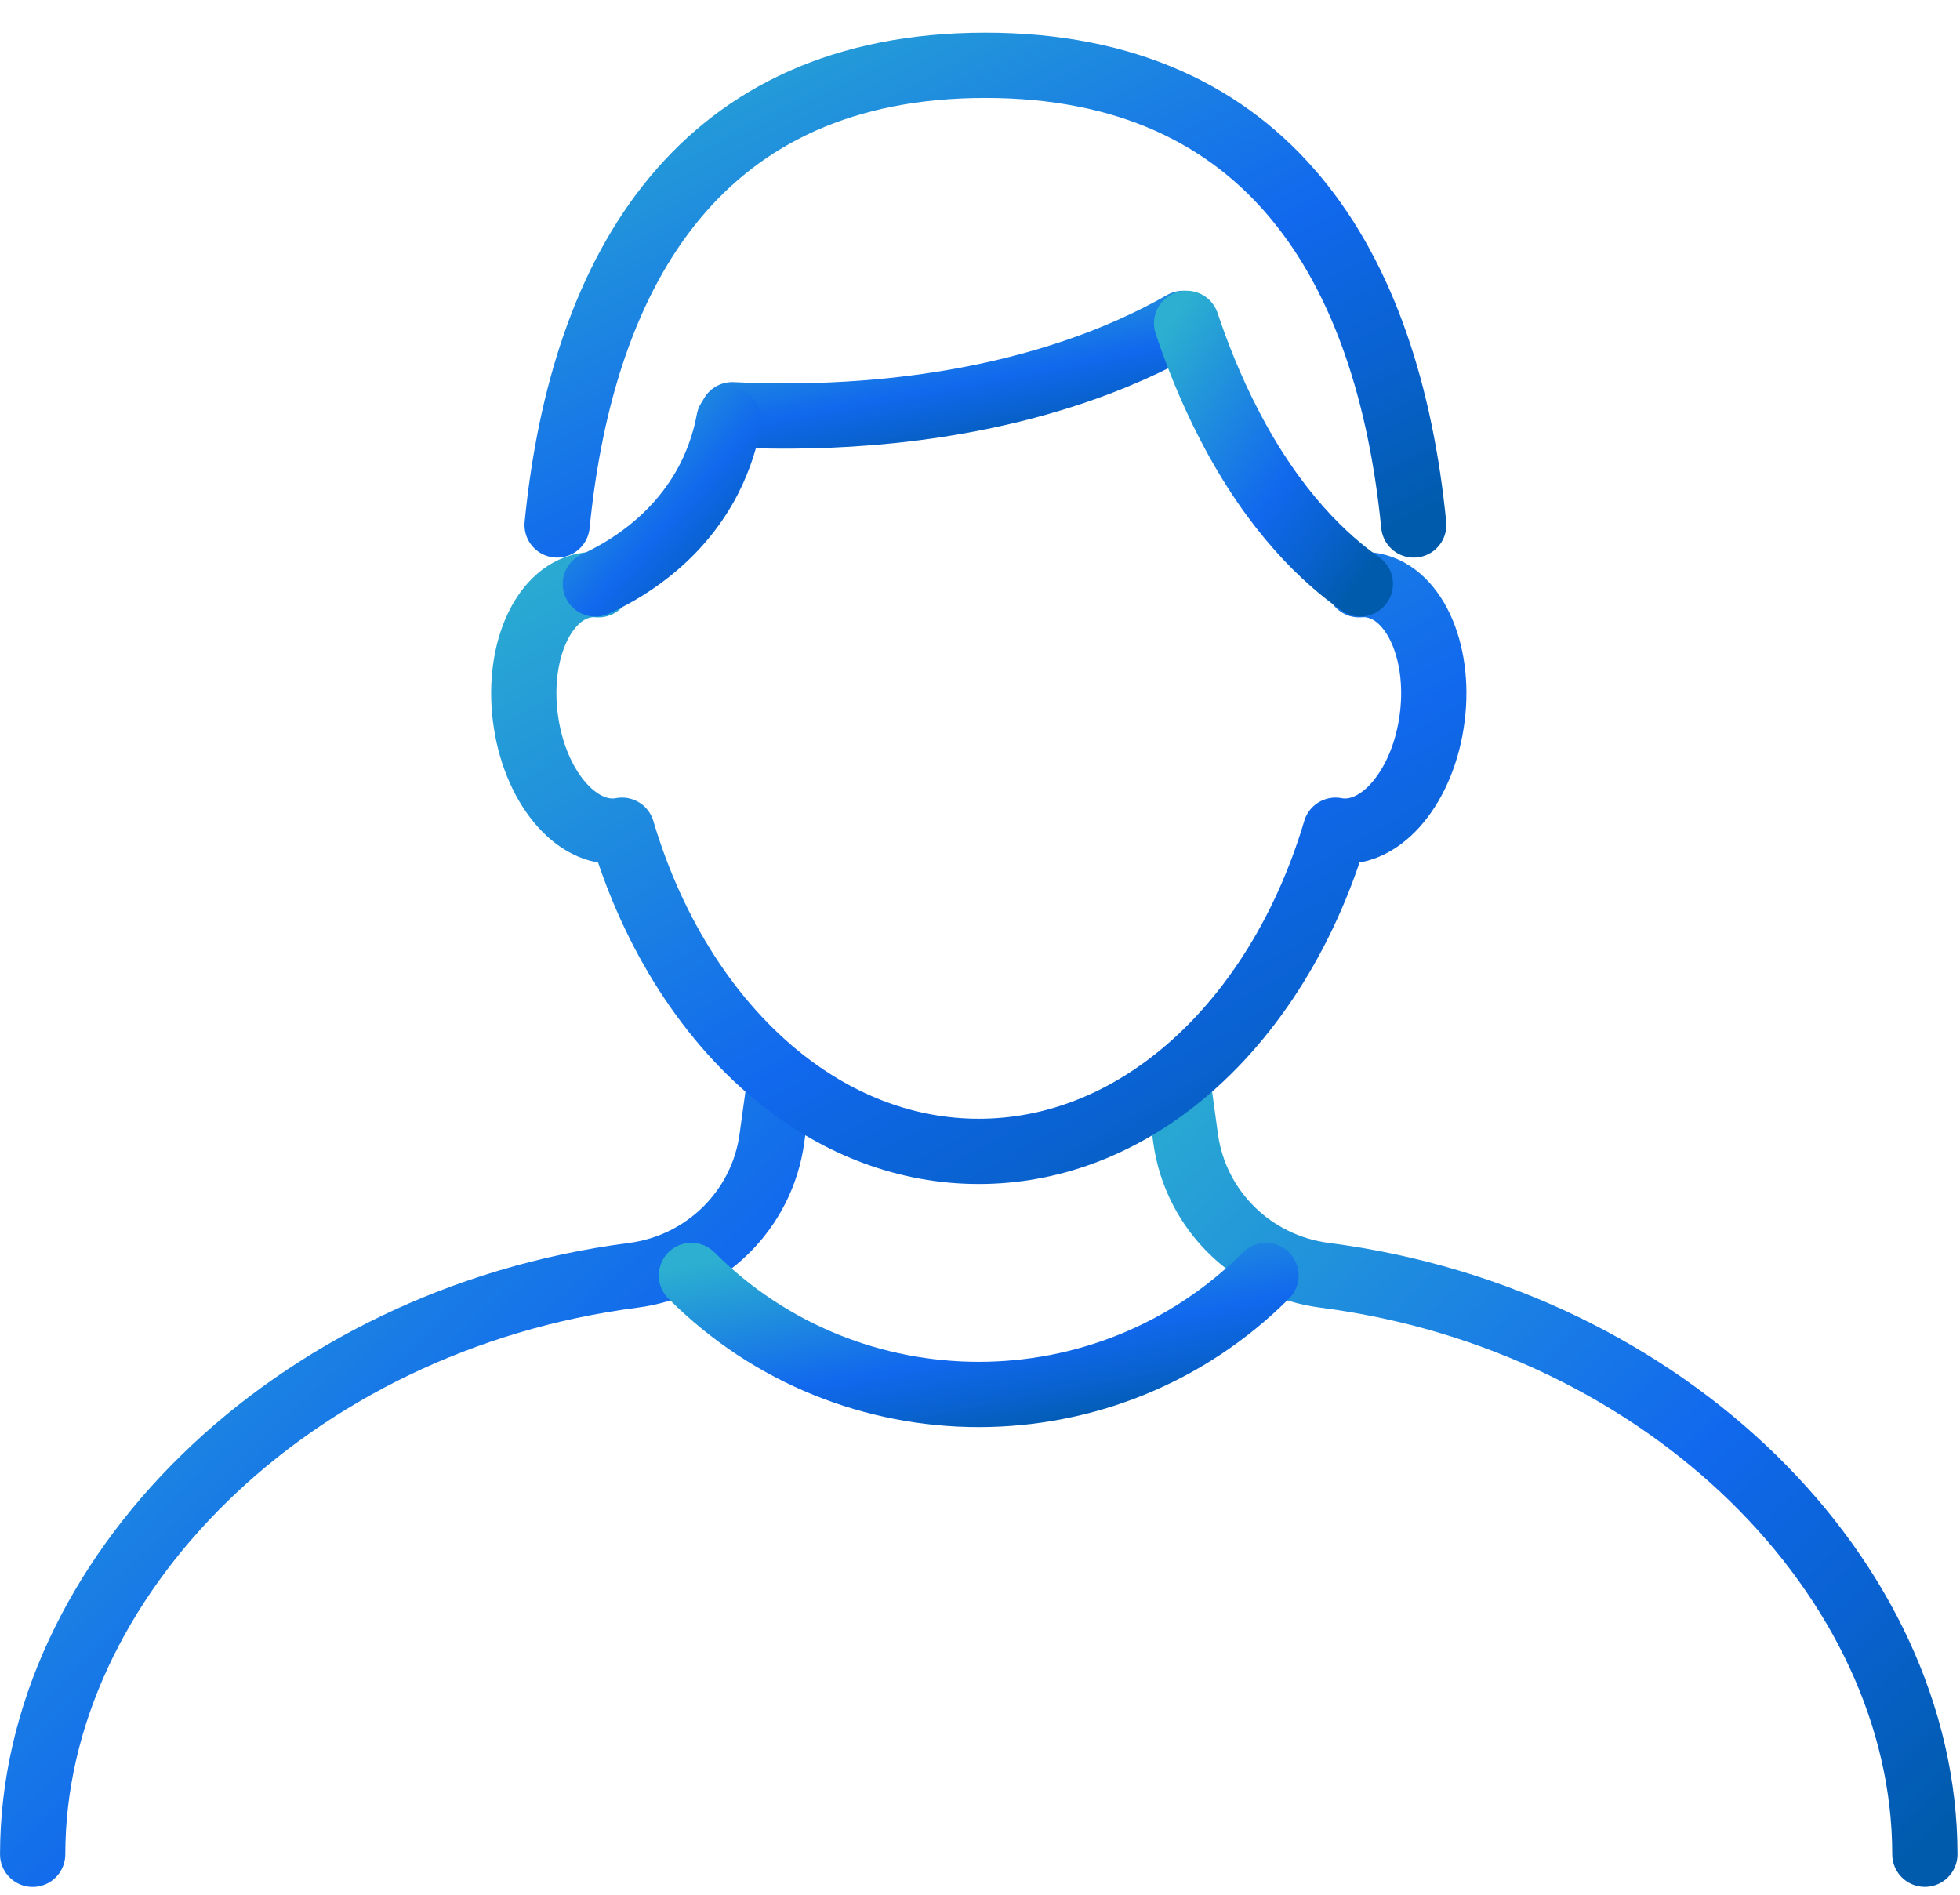
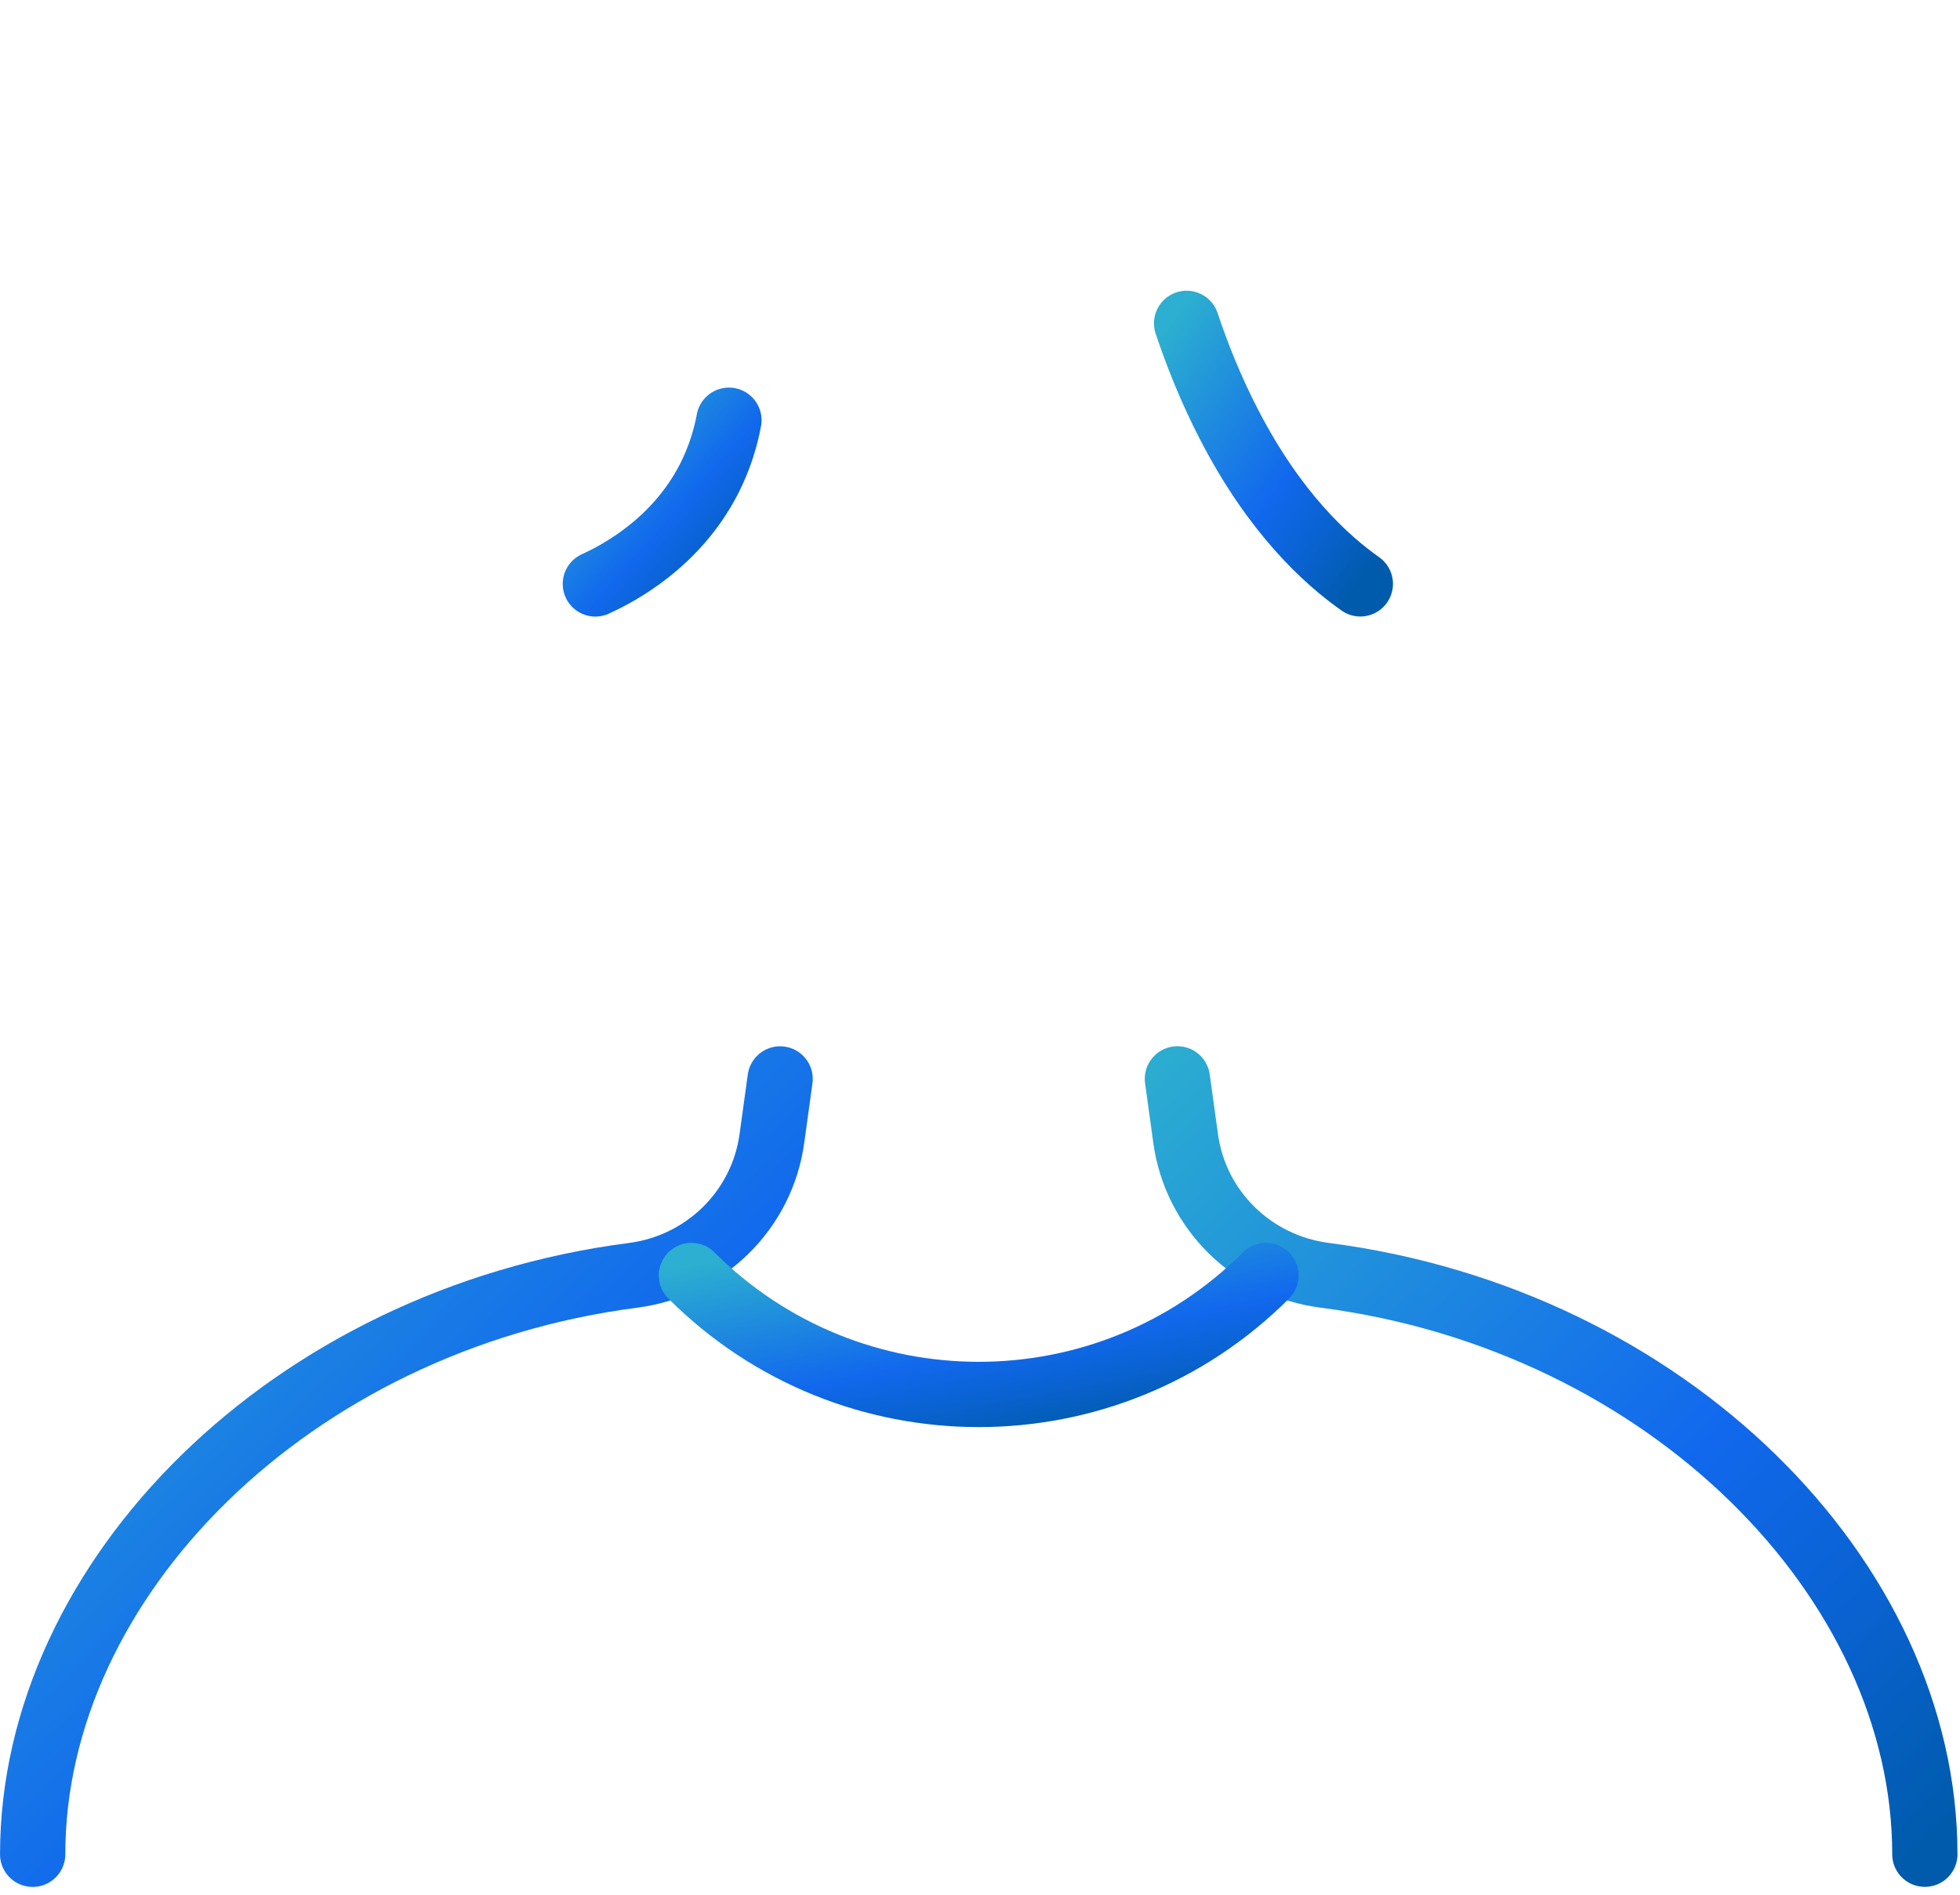
<svg xmlns="http://www.w3.org/2000/svg" width="60" height="58" viewBox="0 0 60 58" fill="none">
  <path d="M36.043 33.025L36.294 34.845C36.595 37.047 38.345 38.754 40.549 39.038C51.03 40.392 58.924 48.339 58.924 56.76" stroke="url(#paint0_linear_2892_6849)" stroke-width="1.998" stroke-linecap="round" stroke-linejoin="round" />
  <path d="M1 56.762C1 48.341 8.893 40.394 19.375 39.04C21.579 38.756 23.328 37.049 23.63 34.847L23.881 33.027" stroke="url(#paint1_linear_2892_6849)" stroke-width="1.998" stroke-linecap="round" stroke-linejoin="round" />
  <path d="M21.166 39.043C26.023 43.9 33.898 43.9 38.755 39.043" stroke="url(#paint2_linear_2892_6849)" stroke-width="1.998" stroke-linecap="round" stroke-linejoin="round" />
-   <path d="M41.605 17.9C41.75 17.887 41.896 17.893 42.045 17.924C43.35 18.186 44.145 20.075 43.818 22.144C43.496 24.204 42.182 25.665 40.884 25.414C39.929 28.628 38.185 31.316 35.967 33.065C34.211 34.45 32.156 35.245 29.963 35.245C27.77 35.245 25.714 34.45 23.959 33.065C21.739 31.316 19.996 28.628 19.042 25.414C17.743 25.665 16.429 24.204 16.107 22.144C15.781 20.075 16.576 18.186 17.881 17.924C18.03 17.893 18.176 17.887 18.32 17.9" stroke="url(#paint3_linear_2892_6849)" stroke-width="1.998" stroke-linecap="round" stroke-linejoin="round" />
-   <path d="M17.055 16.069C17.839 8.142 21.503 2 30.165 2C38.826 2 42.493 8.142 43.277 16.069" stroke="url(#paint4_linear_2892_6849)" stroke-width="1.998" stroke-linecap="round" stroke-linejoin="round" />
-   <path d="M36.222 9.898C35.31 10.419 34.083 11.005 32.491 11.511C28.38 12.819 24.356 12.79 22.416 12.695" stroke="url(#paint5_linear_2892_6849)" stroke-width="1.998" stroke-linecap="round" stroke-linejoin="round" />
  <path d="M36.325 9.898C36.646 10.857 37.068 11.92 37.619 12.985C39.028 15.718 40.602 17.139 41.643 17.873" stroke="url(#paint6_linear_2892_6849)" stroke-width="1.998" stroke-linecap="round" stroke-linejoin="round" />
  <path d="M22.314 12.863C22.218 13.383 22.038 14.008 21.701 14.668C20.695 16.619 18.962 17.538 18.225 17.875" stroke="url(#paint7_linear_2892_6849)" stroke-width="1.998" stroke-linecap="round" stroke-linejoin="round" />
  <defs>
    <linearGradient id="paint0_linear_2892_6849" x1="34.81" y1="32.101" x2="59.887" y2="58.473" gradientUnits="userSpaceOnUse">
      <stop stop-color="#2CAFD0" />
      <stop offset="0.185" stop-color="#2398D9" />
      <stop offset="0.39" stop-color="#1A7EE4" />
      <stop offset="0.571" stop-color="#1168ED" />
      <stop offset="0.765" stop-color="#0962CF" />
      <stop offset="0.945" stop-color="#005BAC" />
    </linearGradient>
    <linearGradient id="paint1_linear_2892_6849" x1="-0.233" y1="32.103" x2="24.844" y2="58.475" gradientUnits="userSpaceOnUse">
      <stop stop-color="#2CAFD0" />
      <stop offset="0.185" stop-color="#2398D9" />
      <stop offset="0.39" stop-color="#1A7EE4" />
      <stop offset="0.571" stop-color="#1168ED" />
      <stop offset="0.765" stop-color="#0962CF" />
      <stop offset="0.945" stop-color="#005BAC" />
    </linearGradient>
    <linearGradient id="paint2_linear_2892_6849" x1="20.218" y1="38.901" x2="21.63" y2="46.34" gradientUnits="userSpaceOnUse">
      <stop stop-color="#2CAFD0" />
      <stop offset="0.185" stop-color="#2398D9" />
      <stop offset="0.39" stop-color="#1A7EE4" />
      <stop offset="0.571" stop-color="#1168ED" />
      <stop offset="0.765" stop-color="#0962CF" />
      <stop offset="0.945" stop-color="#005BAC" />
    </linearGradient>
    <linearGradient id="paint3_linear_2892_6849" x1="14.533" y1="17.218" x2="30.34" y2="44.904" gradientUnits="userSpaceOnUse">
      <stop stop-color="#2CAFD0" />
      <stop offset="0.185" stop-color="#2398D9" />
      <stop offset="0.39" stop-color="#1A7EE4" />
      <stop offset="0.571" stop-color="#1168ED" />
      <stop offset="0.765" stop-color="#0962CF" />
      <stop offset="0.945" stop-color="#005BAC" />
    </linearGradient>
    <linearGradient id="paint4_linear_2892_6849" x1="15.642" y1="1.452" x2="27.43" y2="25.421" gradientUnits="userSpaceOnUse">
      <stop stop-color="#2CAFD0" />
      <stop offset="0.185" stop-color="#2398D9" />
      <stop offset="0.39" stop-color="#1A7EE4" />
      <stop offset="0.571" stop-color="#1168ED" />
      <stop offset="0.765" stop-color="#0962CF" />
      <stop offset="0.945" stop-color="#005BAC" />
    </linearGradient>
    <linearGradient id="paint5_linear_2892_6849" x1="21.672" y1="9.787" x2="22.764" y2="15.584" gradientUnits="userSpaceOnUse">
      <stop stop-color="#2CAFD0" />
      <stop offset="0.185" stop-color="#2398D9" />
      <stop offset="0.39" stop-color="#1A7EE4" />
      <stop offset="0.571" stop-color="#1168ED" />
      <stop offset="0.765" stop-color="#0962CF" />
      <stop offset="0.945" stop-color="#005BAC" />
    </linearGradient>
    <linearGradient id="paint6_linear_2892_6849" x1="36.038" y1="9.587" x2="44.065" y2="15.427" gradientUnits="userSpaceOnUse">
      <stop stop-color="#2CAFD0" />
      <stop offset="0.185" stop-color="#2398D9" />
      <stop offset="0.39" stop-color="#1A7EE4" />
      <stop offset="0.571" stop-color="#1168ED" />
      <stop offset="0.765" stop-color="#0962CF" />
      <stop offset="0.945" stop-color="#005BAC" />
    </linearGradient>
    <linearGradient id="paint7_linear_2892_6849" x1="18.005" y1="12.668" x2="23.271" y2="17.355" gradientUnits="userSpaceOnUse">
      <stop stop-color="#2CAFD0" />
      <stop offset="0.185" stop-color="#2398D9" />
      <stop offset="0.39" stop-color="#1A7EE4" />
      <stop offset="0.571" stop-color="#1168ED" />
      <stop offset="0.765" stop-color="#0962CF" />
      <stop offset="0.945" stop-color="#005BAC" />
    </linearGradient>
  </defs>
</svg>